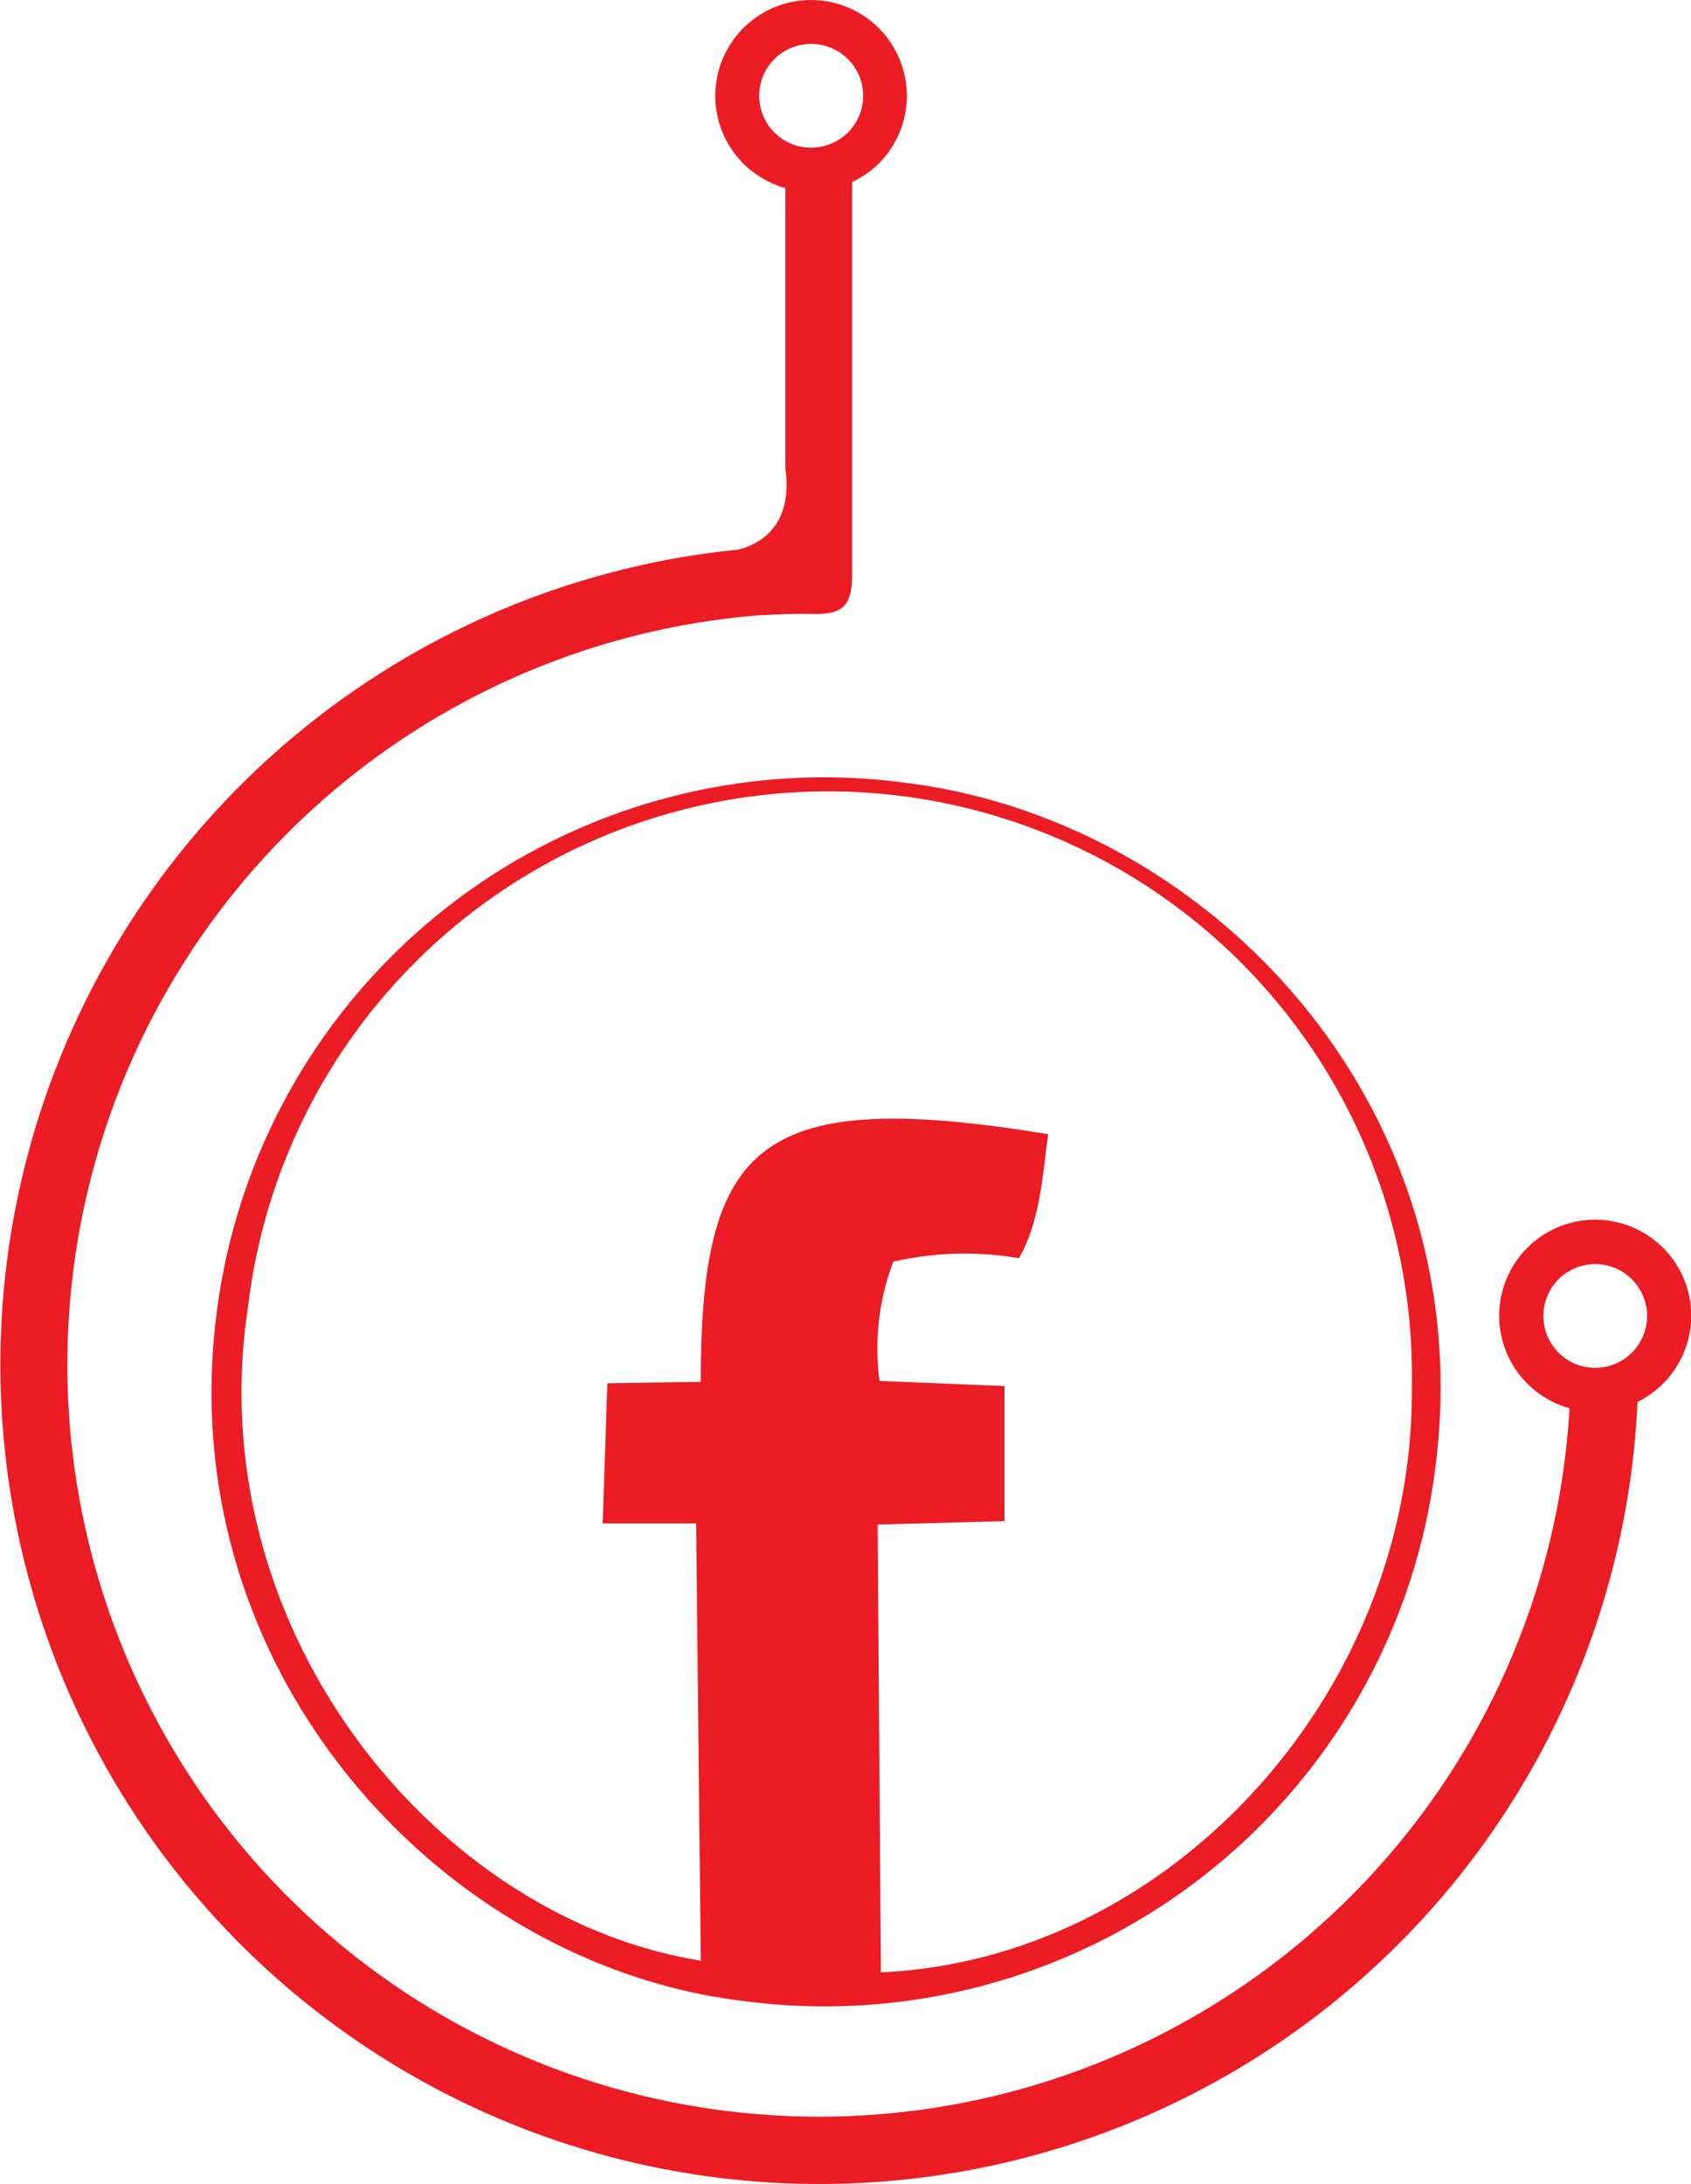
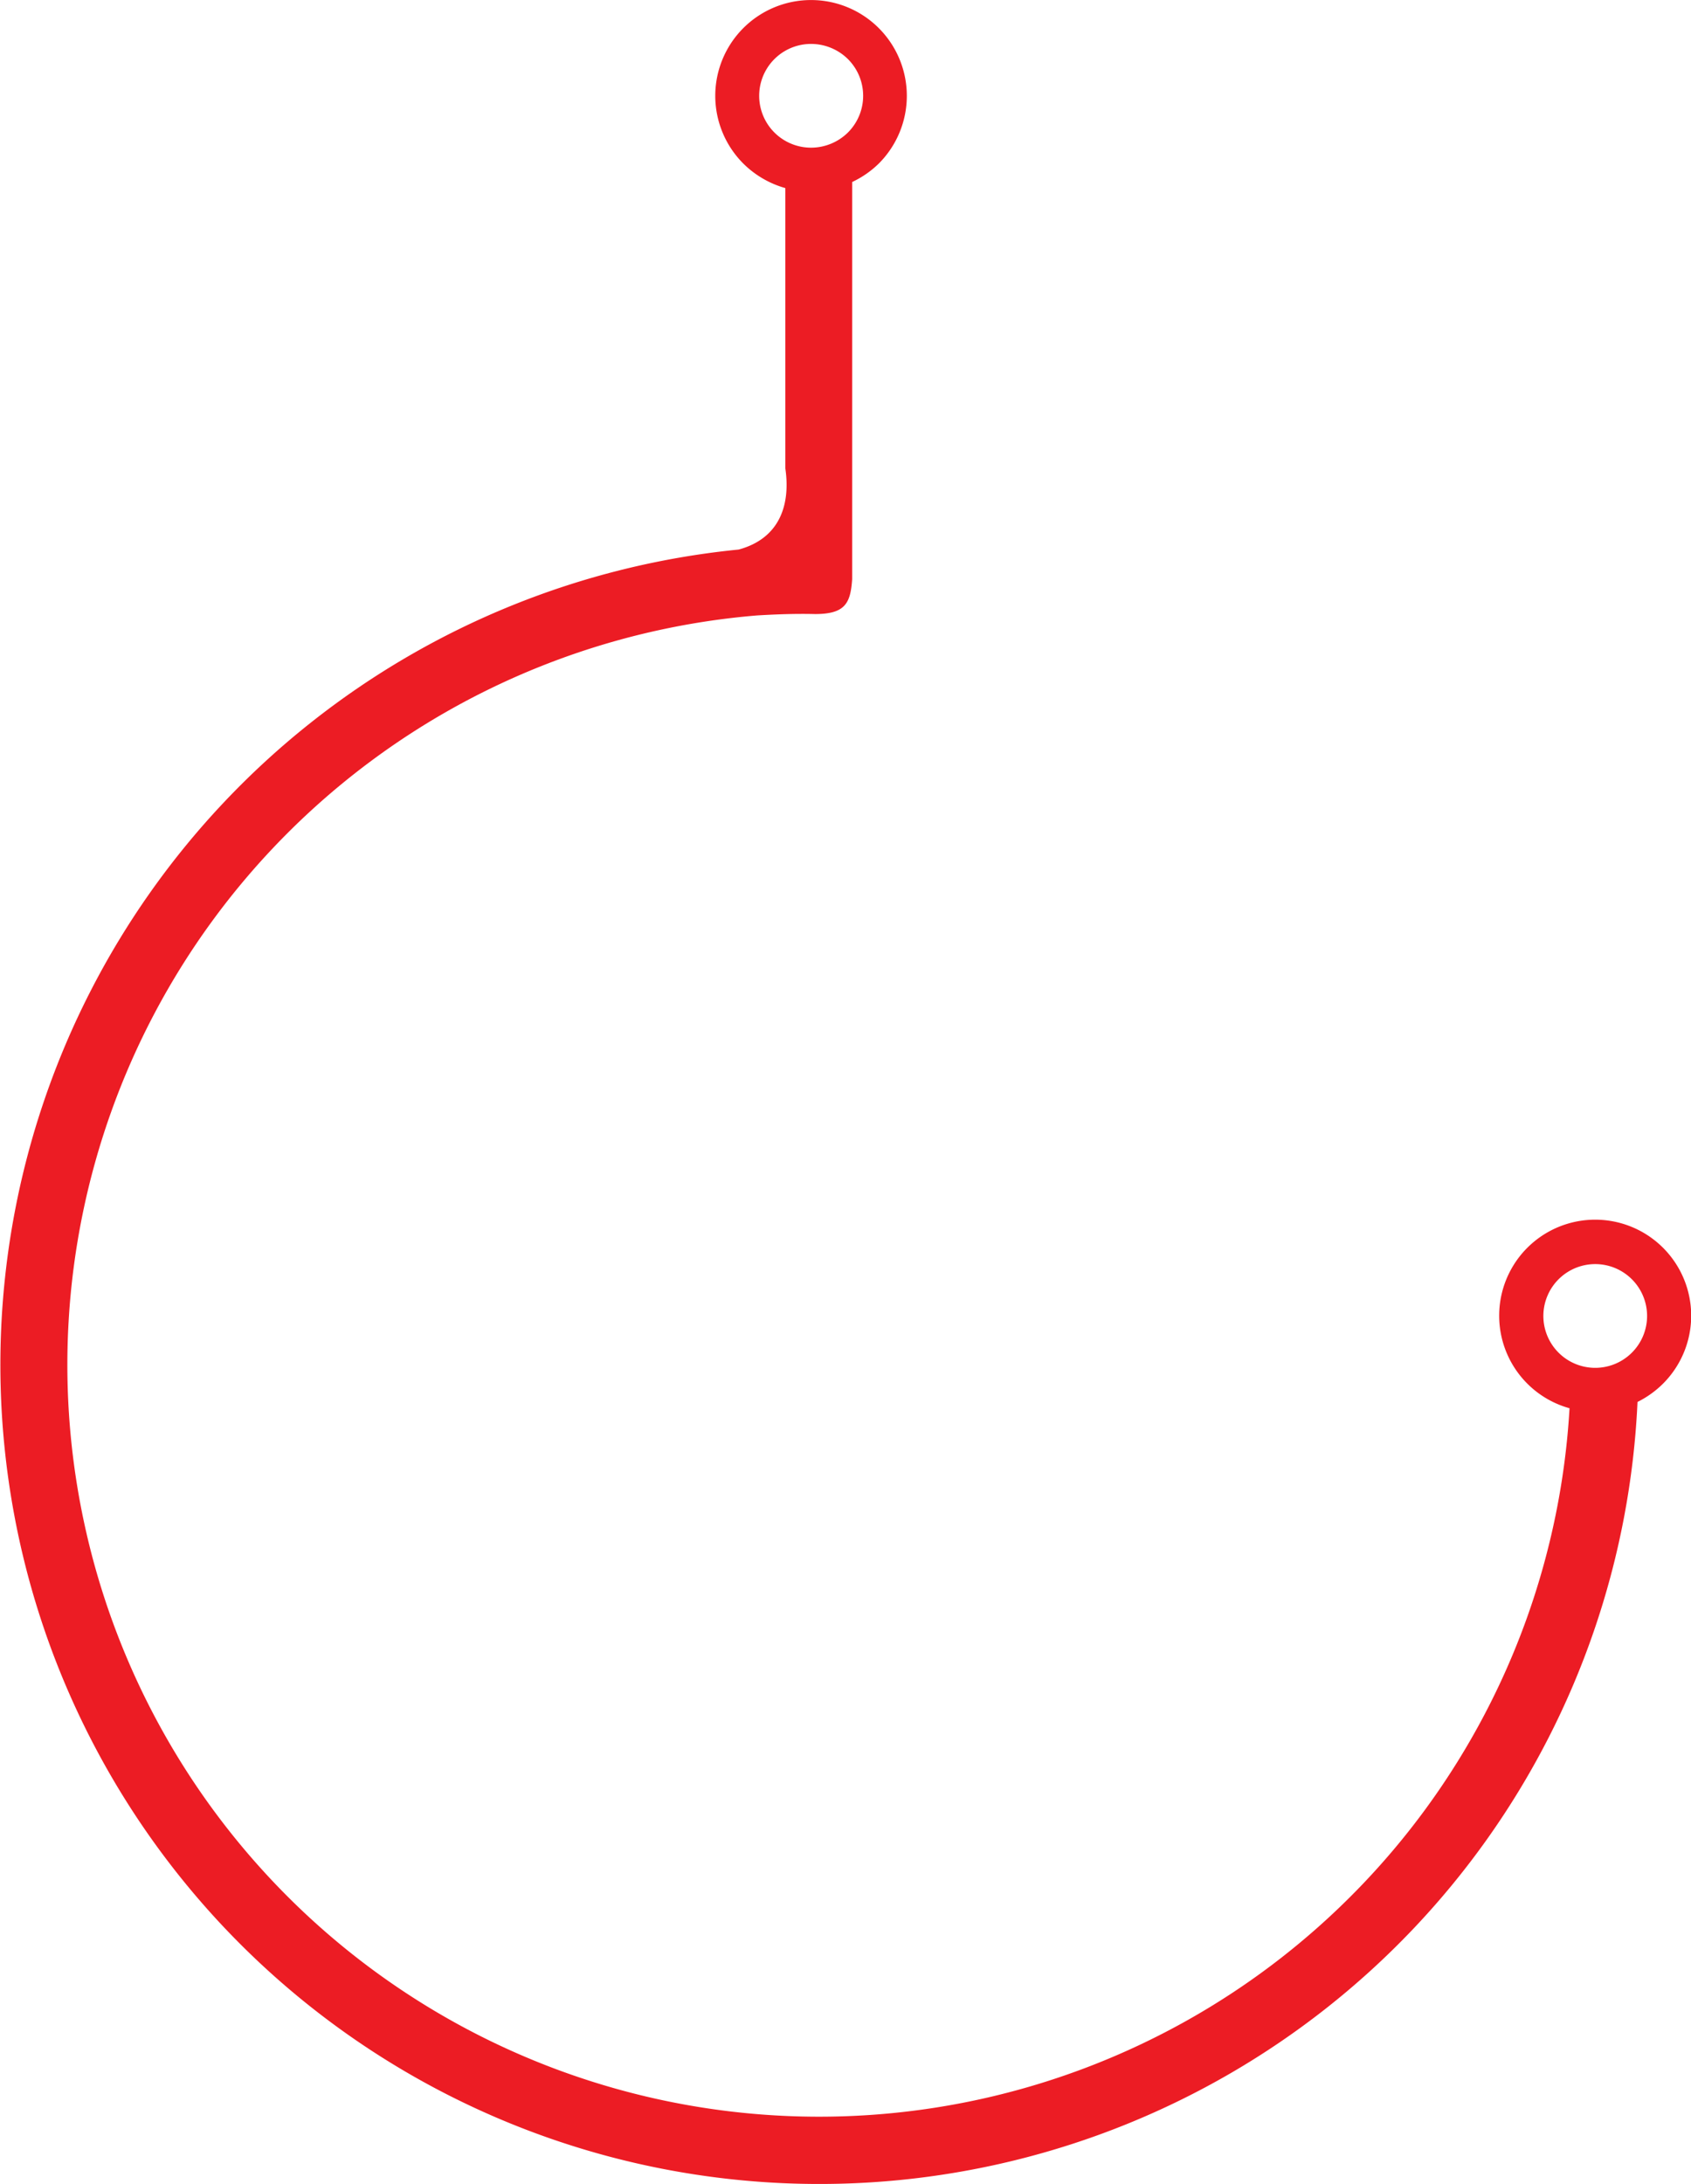
<svg xmlns="http://www.w3.org/2000/svg" viewBox="0 0 72.39 93.48">
  <defs>
    <style>.cls-1,.cls-2{fill:#ec1c24;}.cls-2{fill-rule:evenodd;}</style>
  </defs>
  <g id="Layer_2" data-name="Layer 2">
    <g id="Layer_1-2" data-name="Layer 1">
      <path class="cls-1" d="M69.86,57.89a2.22,2.22,0,1,1,.65-1.57,2.22,2.22,0,0,1-.65,1.57M36.3,5.67a2.25,2.25,0,0,1-1.58.65,2.22,2.22,0,1,1,0-4.44,2.25,2.25,0,0,1,1.58.65,2.22,2.22,0,0,1,0,3.14ZM33.62,8.05l0,12c.23,1.58-.26,3-2,3.47A35.06,35.06,0,1,0,70.1,60a4.18,4.18,0,0,0,1.09-.78,4.11,4.11,0,1,0-4,1.05A32.18,32.18,0,1,1,32.4,26.34c.82-.05,1.65-.08,2.49-.06,1.29,0,1.52-.46,1.59-1.49h0v-17A4.15,4.15,0,0,0,37.62,7a4.1,4.1,0,1,0-5.8,0A4.15,4.15,0,0,0,33.62,8.05Z" />
-       <path class="cls-2" d="M61.46,62.69C63.37,47.51,52,35.21,38.9,33.52A26.21,26.21,0,0,0,9.36,55.58C7,71.12,18.67,84,31.69,85.62A26.35,26.35,0,0,0,61.46,62.69M30,59.14l-4,.06-.2,6h4L30,83.91c-11.28-1.79-21.5-14.11-19.38-28a25,25,0,0,1,49.82,3.42c.12,13.11-10.36,24.54-22.73,25.08l-.14-19.16L43,65.1V59.32l-5.35-.22A10.48,10.48,0,0,1,38.24,54a13.55,13.55,0,0,1,5.38-.15c.9-1.57,1-3.47,1.25-5.31C32.47,46.51,30,48.89,30,59.14Z" />
    </g>
  </g>
</svg>